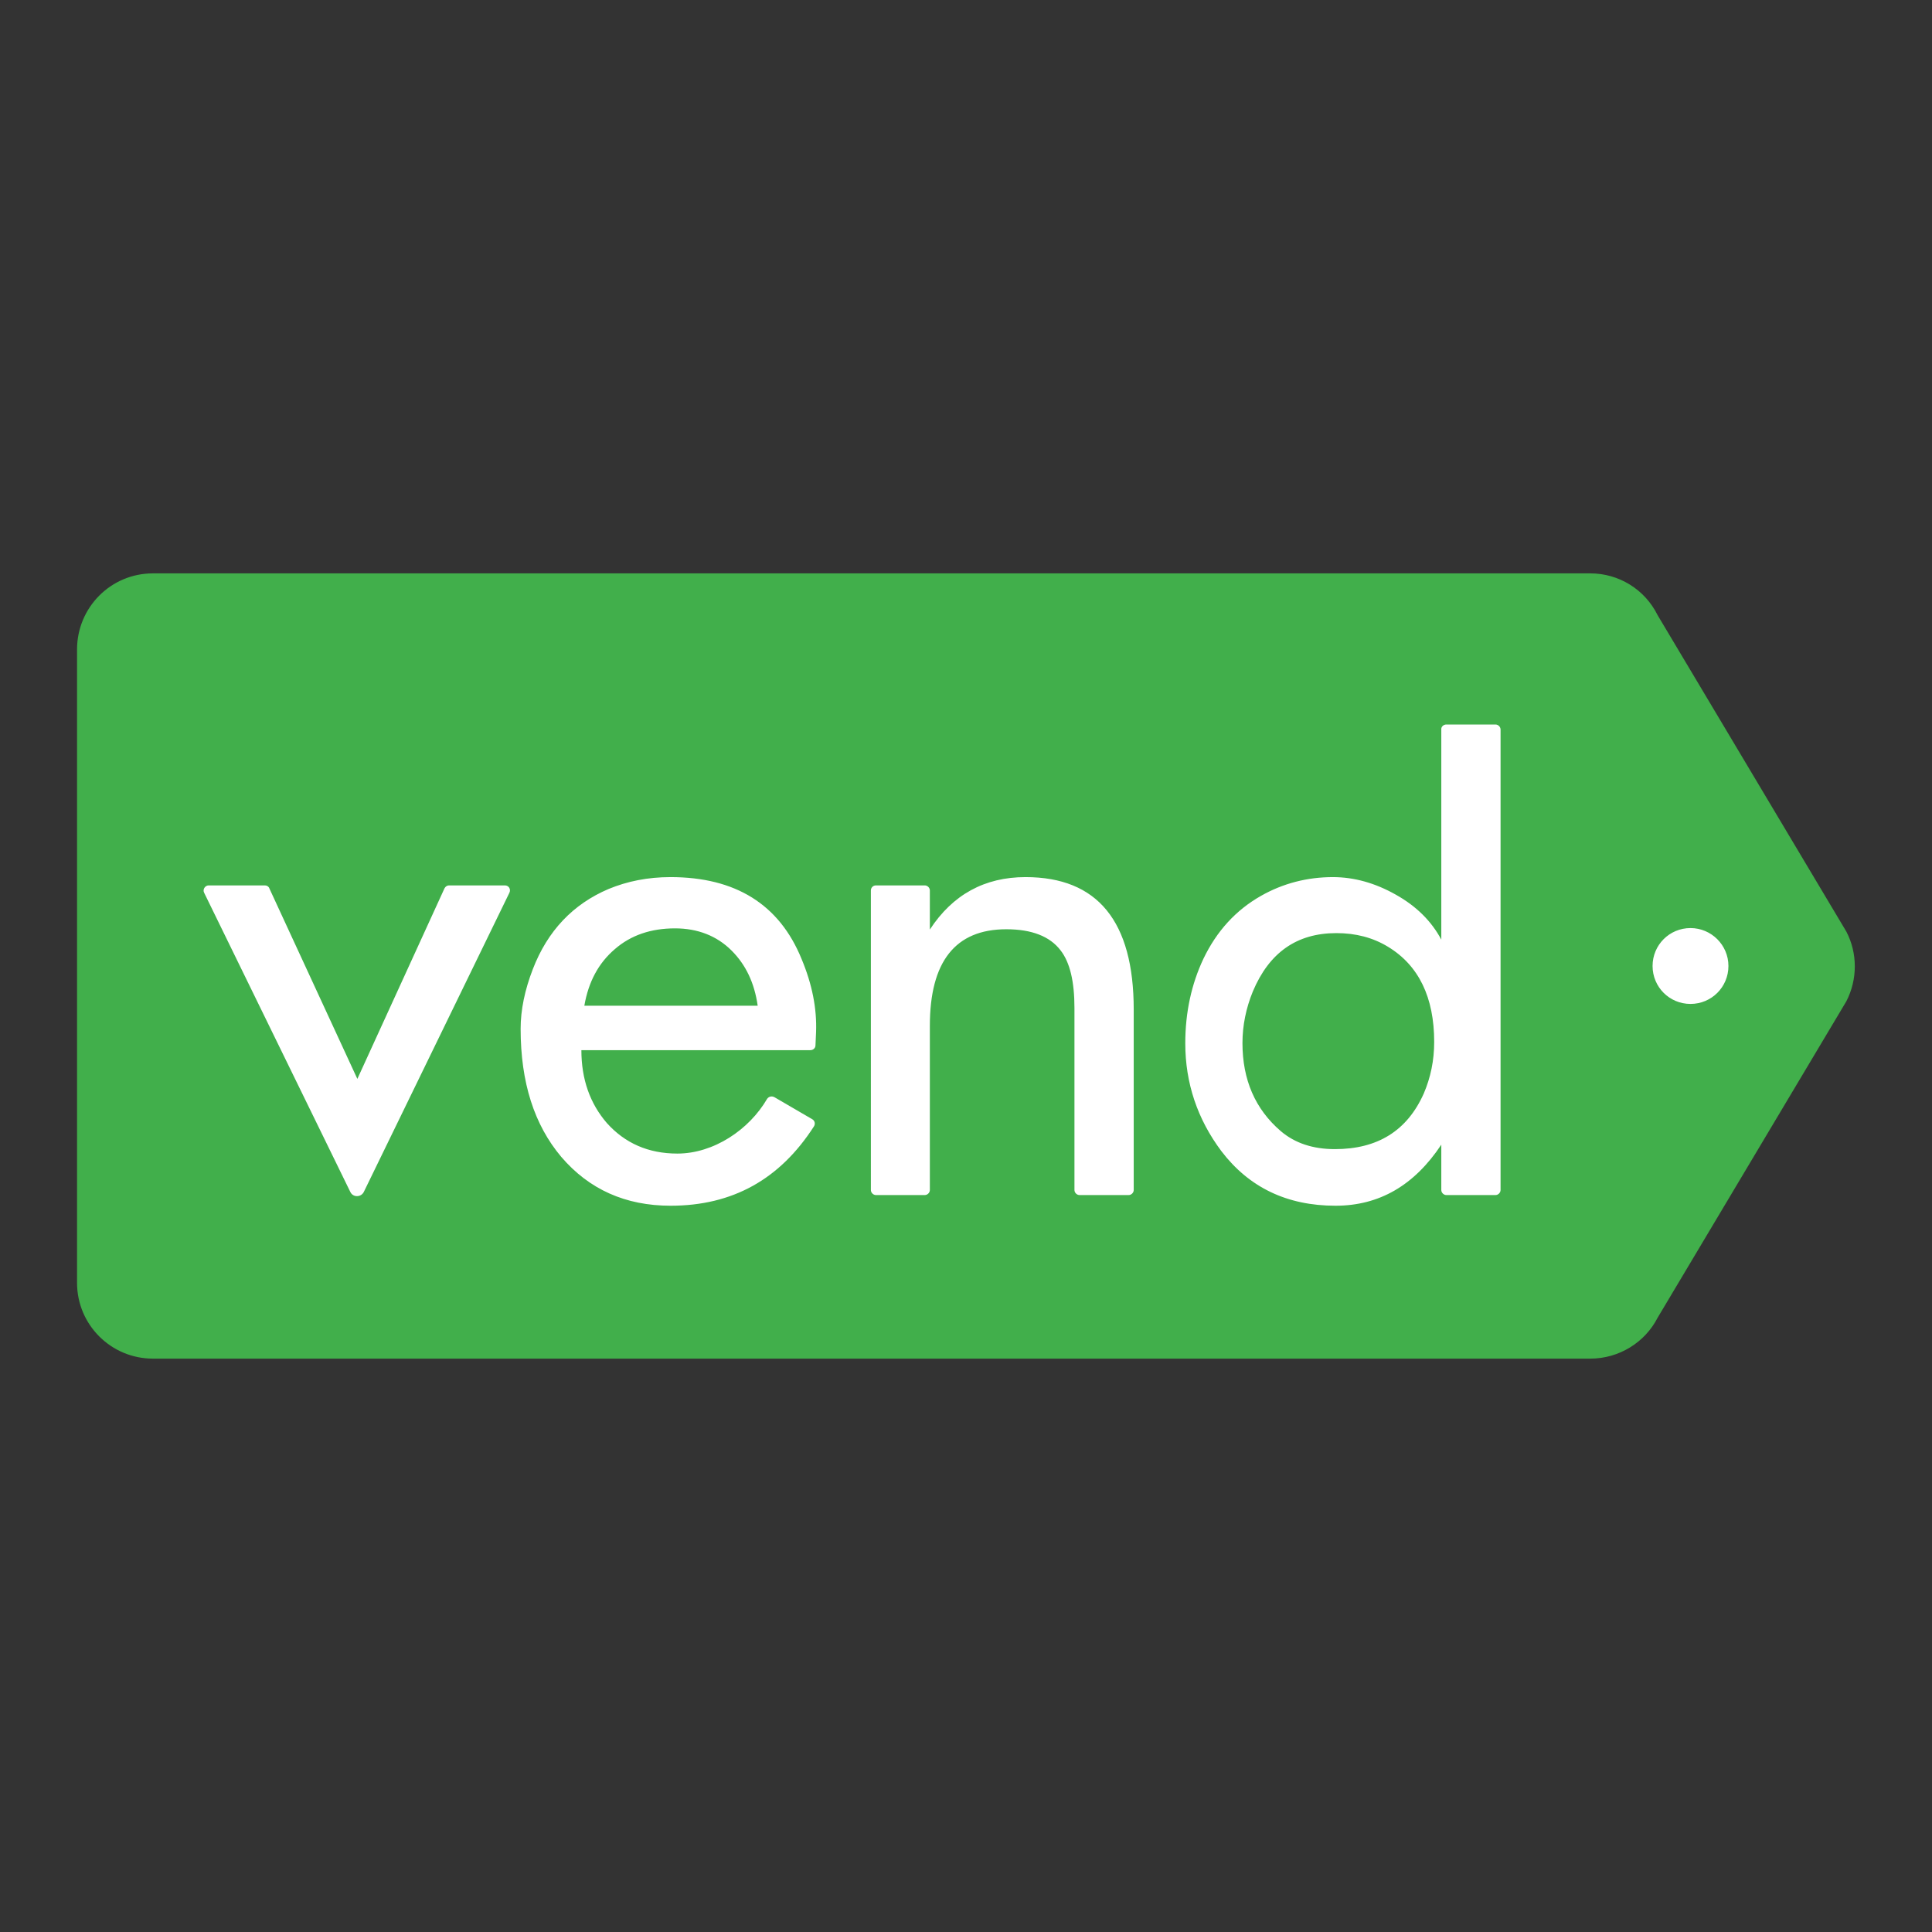
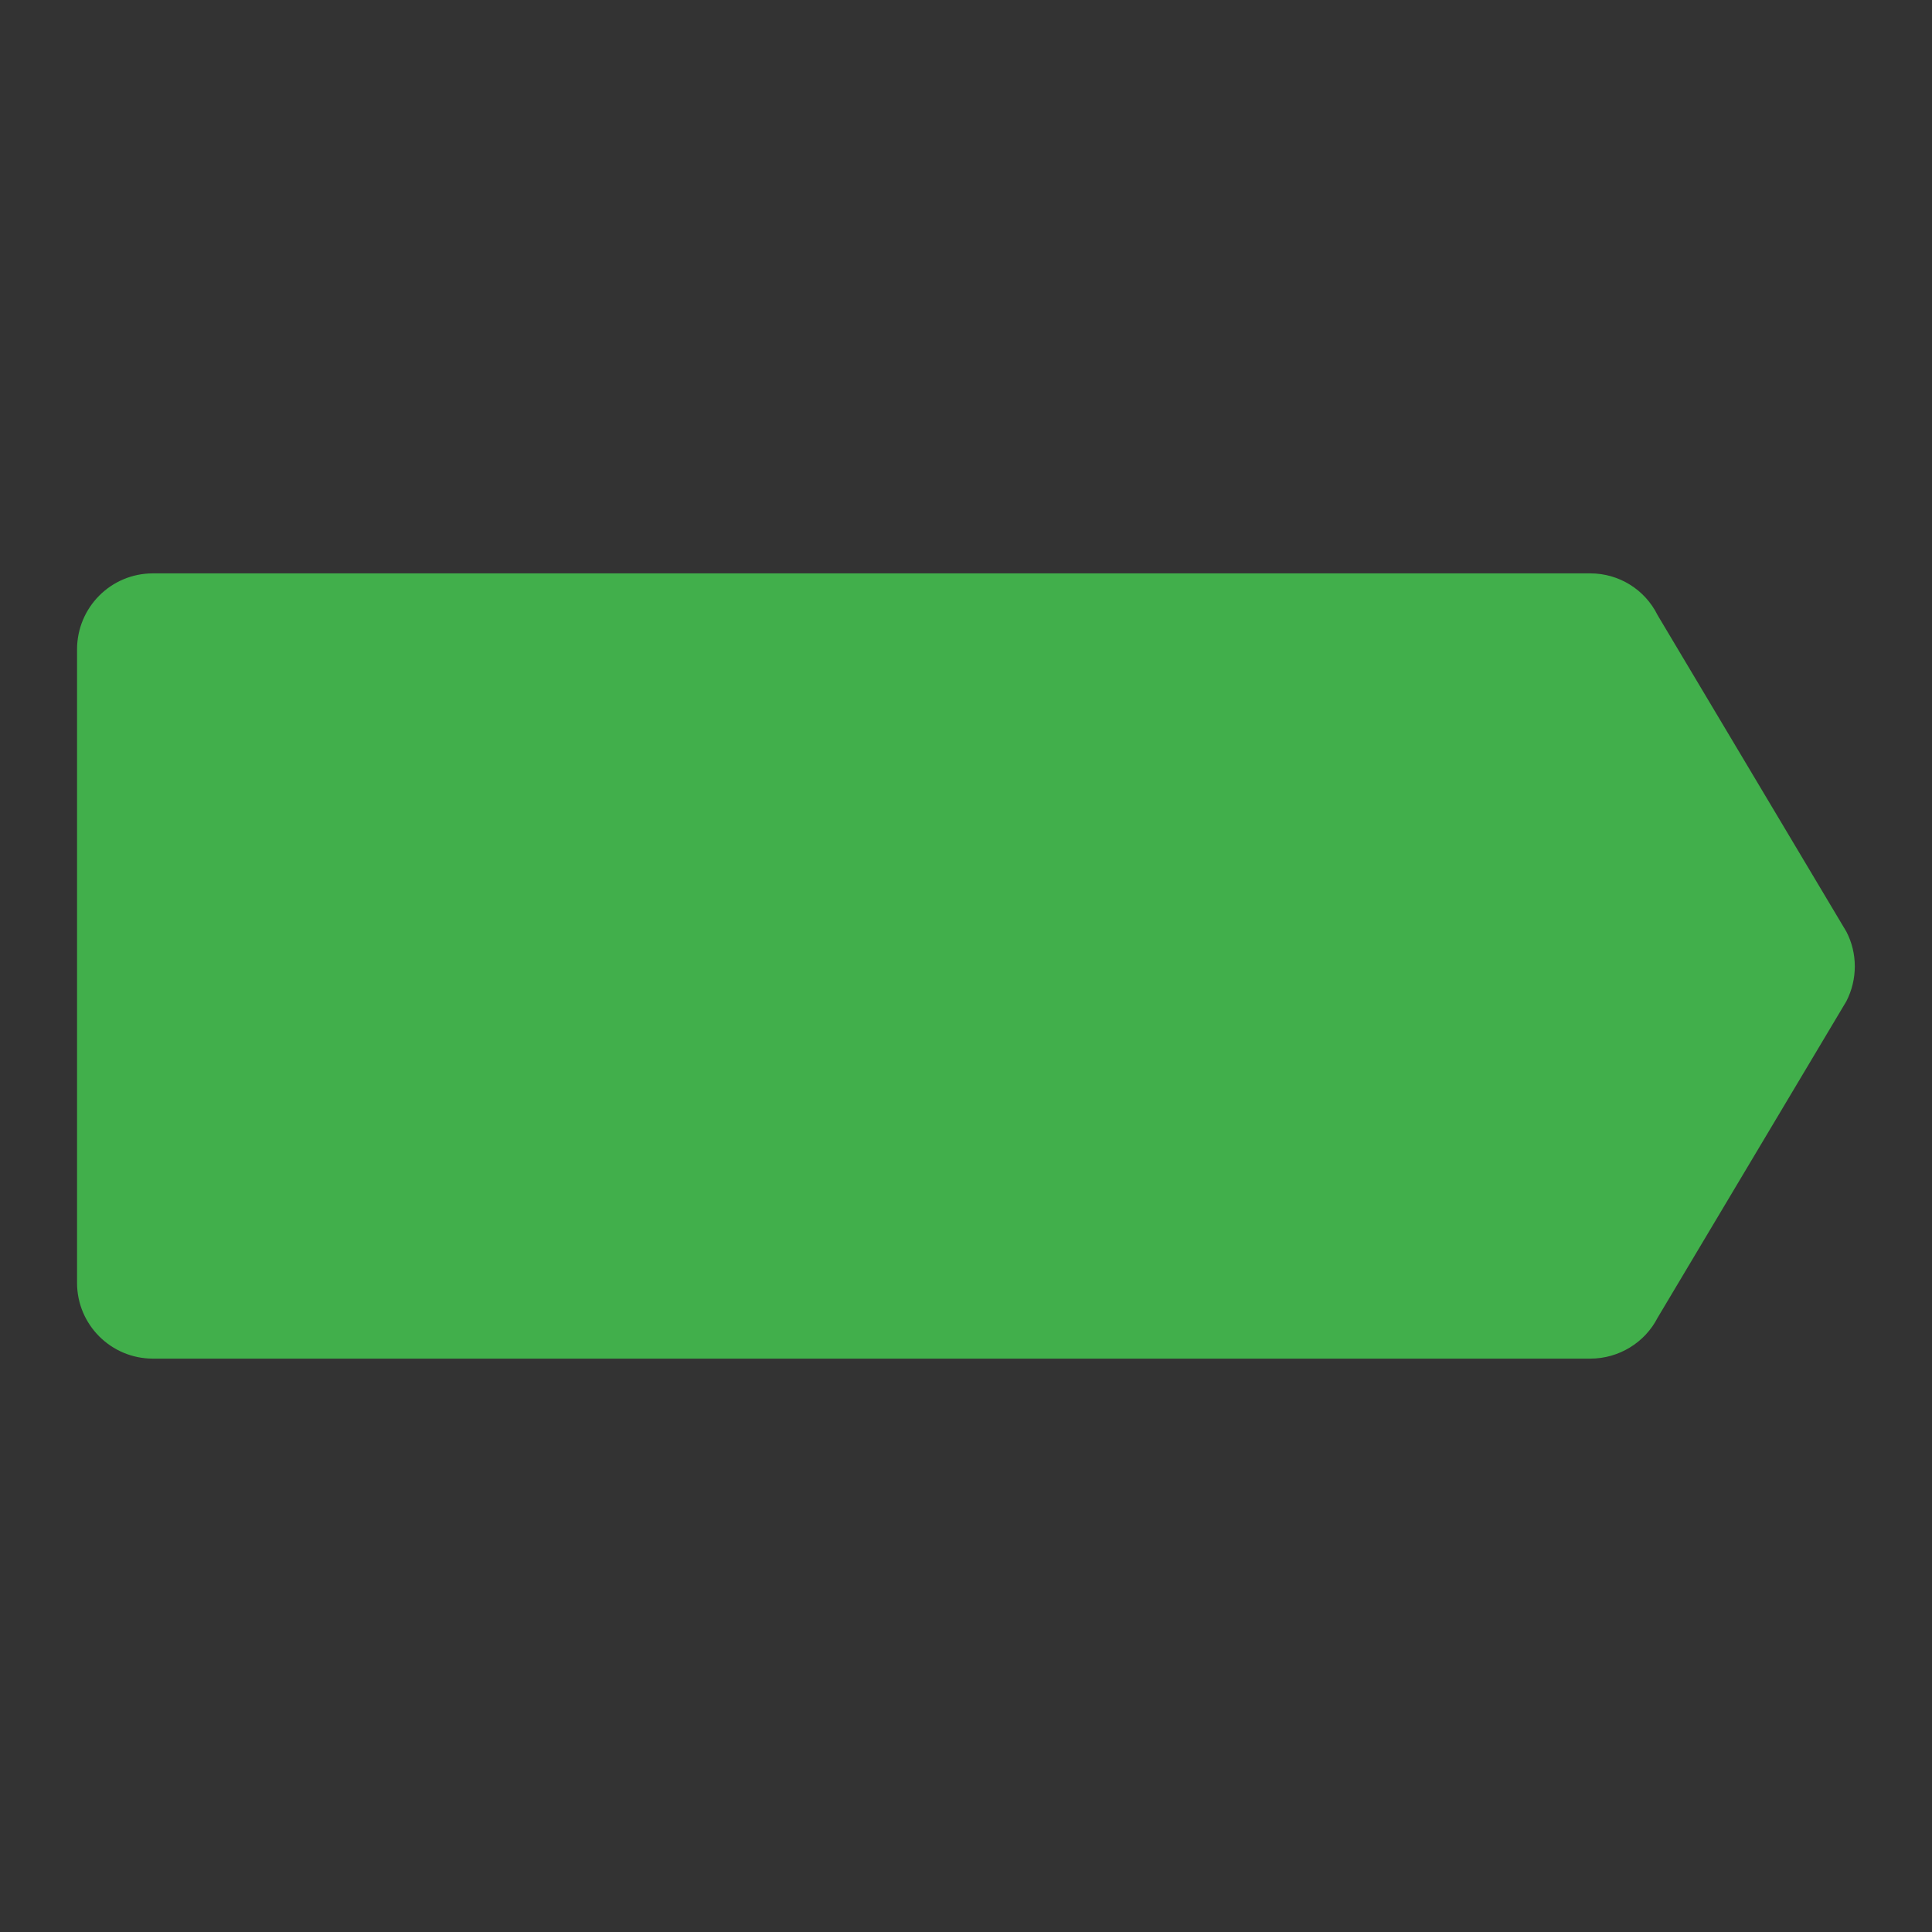
<svg xmlns="http://www.w3.org/2000/svg" version="1.1" id="layer" x="0px" y="0px" viewBox="0 0 652 652" style="enable-background:new 0 0 652 652;" xml:space="preserve">
  <rect x="0" y="0" width="652" height="652" fill="#333333" stroke="none" />
  <style type="text/css">
	.st0{fill:#41AF4B;}
	.st1{fill:#FFFFFF;}
</style>
  <path class="st0" d="M536.7,193.5H51.6C37.4,193.5,26,205,26,219.2v213.7c0,14.2,11.5,25.6,25.6,25.6h485.1  c9.6,0,18.4-5.4,22.7-13.8l63.7-106.8c3.8-7.4,3.8-16.2,0-23.5l-63.7-106.8C555.1,198.9,546.3,193.5,536.7,193.5" />
-   <path class="st1" d="M583.3,326c0,7.1-5.7,12.8-12.8,12.8c-7.1,0-12.8-5.7-12.8-12.8c0-7.1,5.7-12.8,12.8-12.8  C577.5,313.2,583.3,318.9,583.3,326 M151.5,298.8h18.9c1.3,0,2.1,1.3,1.5,2.5l-49.1,100.9c-0.9,1.9-3.7,2-4.6,0L68.9,301.3  c-0.6-1.1,0.3-2.5,1.5-2.5h19c0.7,0,1.3,0.4,1.5,1l29.7,64.3l29.4-64.3C150.3,299.2,150.9,298.8,151.5,298.8 M255.7,339.4  c-1.1-7.7-4-13.8-8.8-18.6c-5-5-11.5-7.5-19.1-7.5c-8.1,0-14.9,2.3-20.3,7c-5.5,4.7-8.9,11-10.3,19.1L255.7,339.4L255.7,339.4z   M261.4,370.3l12.7,7.4c0.9,0.5,1.1,1.6,0.6,2.4c-11.5,17.9-27.5,26.8-48.4,26.8c-15.2,0-27.5-5.5-36.9-16.5  c-9.1-10.8-13.7-25.1-13.7-43.2c0-6.4,1.4-13.1,4.1-20.1c5-13,13.6-22,25.6-27.1c6.3-2.6,13.2-4,20.9-4c21.9,0,36.7,9.2,44.2,27.6  c3.6,8.6,5.2,16.8,4.9,24.7l-0.2,4.5c0,0.9-0.8,1.6-1.7,1.6h-77.3c0,9.8,2.9,18,8.6,24.6c6.1,6.8,14,10.3,23.8,10.3  c12.2,0,24.2-8,30.3-18.5C259.5,370,260.5,369.8,261.4,370.3 M295.6,298.8h16.5c0.9,0,1.7,0.8,1.7,1.7v13.2  c7.7-11.8,18.5-17.7,32.3-17.7c24.3,0,36.5,14.9,36.5,44.7v60.9c0,0.9-0.8,1.7-1.7,1.7h-16.6c-0.9,0-1.7-0.8-1.7-1.7v-61.4  c0-8.9-1.5-15.4-4.7-19.5c-3.6-4.7-9.7-7.1-18.3-7.1c-17.2,0-25.8,10.9-25.8,32.6v55.4c0,0.9-0.8,1.7-1.7,1.7h-16.5  c-0.9,0-1.7-0.8-1.7-1.7V300.5C293.9,299.6,294.6,298.8,295.6,298.8 M484,351.6c0-15-5.2-25.8-15.6-32.1c-5.1-3.1-10.9-4.6-17.4-4.6  c-13.4,0-22.7,6.6-28.2,19.7c-2.3,5.6-3.5,11.5-3.5,17.4c0,12.4,4.3,22.3,12.9,29.7c4.8,4.1,10.9,6.1,18.3,6.1  c14.4,0,24.4-6.2,30-18.8C482.8,363.6,484,357.9,484,351.6 M488.1,244.5h16.6c0.9,0,1.7,0.8,1.7,1.7v155.4c0,0.9-0.8,1.7-1.7,1.7  h-16.6c-0.9,0-1.7-0.8-1.7-1.7v-15.3c-9.1,13.7-20.9,20.6-35.7,20.6c-16.4,0-29.2-6.2-38.5-18.4c-8.1-10.8-12.2-23-12.2-36.4  c0-10.5,2.1-20,6.1-28.5c4.5-9.4,11-16.5,19.5-21.3c7.4-4.2,15.6-6.3,24.2-6.3c7.2,0,14.3,2,21.2,5.9c7,3.9,12.1,9,15.4,15.2v-70.9  C486.3,245.3,487.1,244.5,488.1,244.5" />
</svg>